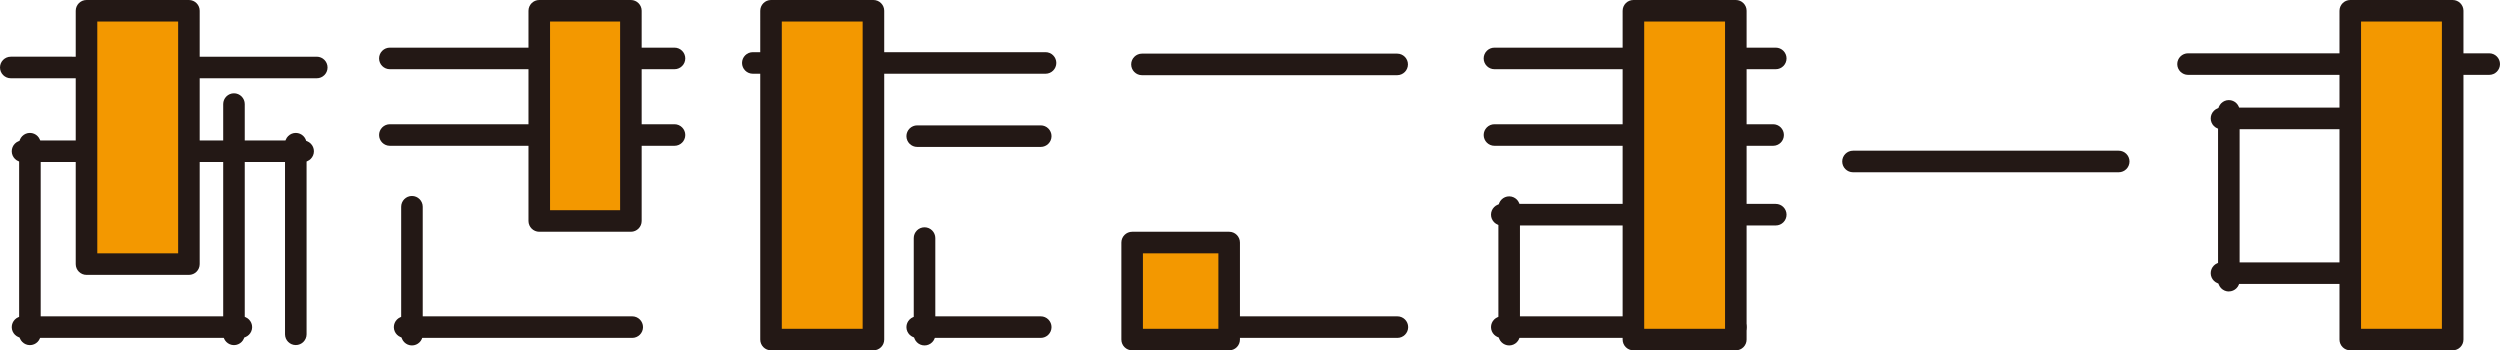
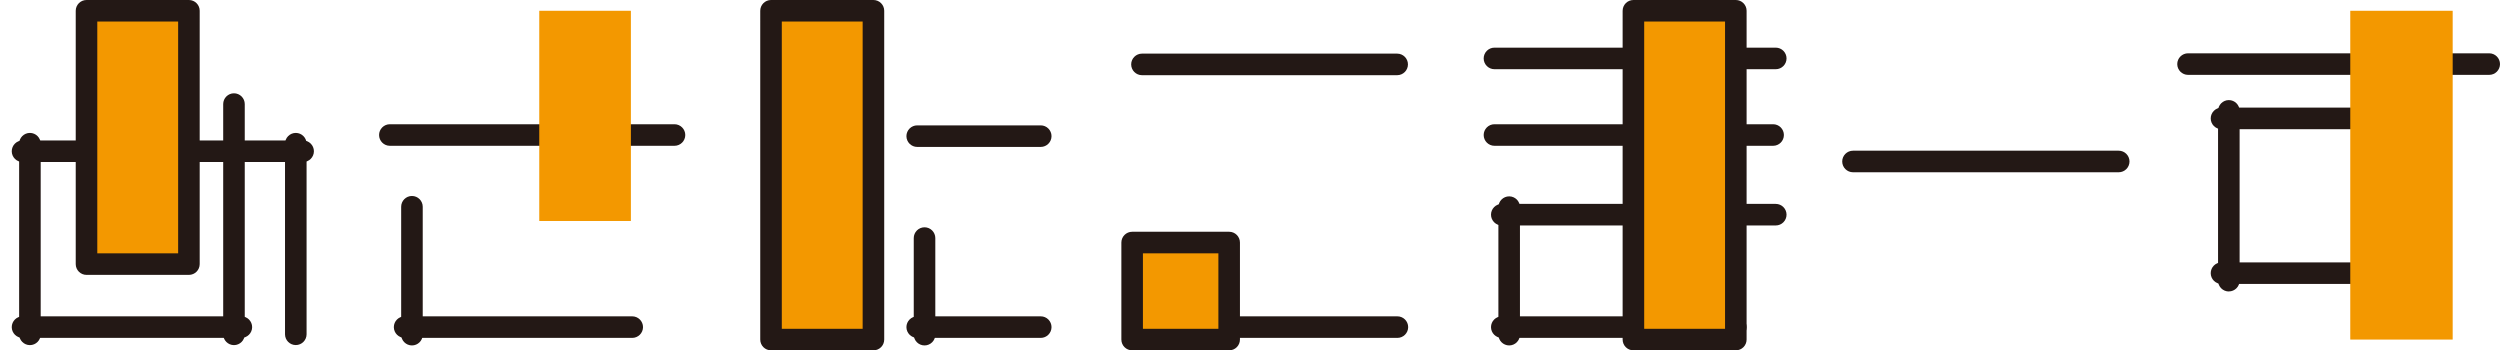
<svg xmlns="http://www.w3.org/2000/svg" id="a" viewBox="0 0 463.83 65">
  <defs>
    <style>.i{fill:#f39800;}.j{fill:#231815;}</style>
  </defs>
  <g id="b">
-     <path class="j" d="M58.77,14.52H2c-1.1,0-2-.9-2-2s.9-2,2-2H58.77c1.1,0,2,.9,2,2s-.9,2-2,2Z" />
    <path class="j" d="M54.88,64.02c-1.1,0-2-.9-2-2V26.66c0-1.1,.9-2,2-2s2,.9,2,2V62.02c0,1.1-.9,2-2,2Z" />
    <path class="j" d="M56.24,30.06H4.18c-1.1,0-2-.9-2-2s.9-2,2-2H56.24c1.1,0,2,.9,2,2s-.9,2-2,2Z" />
    <path class="j" d="M5.55,64.03c-1.1,0-2-.9-2-2V26.66c0-1.1,.9-2,2-2s2,.9,2,2V62.03c0,1.1-.9,2-2,2Z" />
    <path class="j" d="M44.78,62.69H4.18c-1.1,0-2-.9-2-2s.9-2,2-2H44.78c1.1,0,2,.9,2,2s-.9,2-2,2Z" />
    <path class="j" d="M43.41,64.03c-1.1,0-2-.9-2-2V19.31c0-1.1,.9-2,2-2s2,.9,2,2V62.03c0,1.1-.9,2-2,2Z" />
    <g>
      <rect class="i" x="16.05" y="2" width="19" height="47" />
      <path class="j" d="M35.05,51H16.05c-1.1,0-2-.9-2-2V2c0-1.1,.9-2,2-2h19c1.1,0,2,.9,2,2V49c0,1.1-.9,2-2,2Zm-17-4h15V4h-15V47Z" />
    </g>
  </g>
  <g id="c">
-     <path class="j" d="M125.14,12.84h-52.81c-1.1,0-2-.9-2-2s.9-2,2-2h52.81c1.1,0,2,.9,2,2s-.9,2-2,2Z" />
    <path class="j" d="M125.14,27.05h-52.81c-1.1,0-2-.9-2-2s.9-2,2-2h52.81c1.1,0,2,.9,2,2s-.9,2-2,2Z" />
    <path class="j" d="M76.43,64.09c-1.1,0-2-.9-2-2v-23.73c0-1.1,.9-2,2-2s2,.9,2,2v23.73c0,1.1-.9,2-2,2Z" />
    <path class="j" d="M117.3,62.69h-42.23c-1.1,0-2-.9-2-2s.9-2,2-2h42.23c1.1,0,2,.9,2,2s-.9,2-2,2Z" />
    <g>
      <rect class="i" x="100.05" y="2" width="17" height="39" />
-       <path class="j" d="M117.05,43h-17c-1.1,0-2-.9-2-2V2c0-1.1,.9-2,2-2h17c1.1,0,2,.9,2,2V41c0,1.1-.9,2-2,2Zm-15-4h13V4h-13V39Z" />
    </g>
  </g>
  <g id="d">
-     <path class="j" d="M193.98,13.68h-54.31c-1.1,0-2-.9-2-2s.9-2,2-2h54.31c1.1,0,2,.9,2,2s-.9,2-2,2Z" />
    <path class="j" d="M193.09,27.26h-22.92c-1.1,0-2-.9-2-2s.9-2,2-2h22.92c1.1,0,2,.9,2,2s-.9,2-2,2Z" />
    <path class="j" d="M171.53,64.09c-1.1,0-2-.9-2-2v-17.92c0-1.1,.9-2,2-2s2,.9,2,2v17.92c0,1.1-.9,2-2,2Z" />
    <path class="j" d="M193.09,62.69h-22.92c-1.1,0-2-.9-2-2s.9-2,2-2h22.92c1.1,0,2,.9,2,2s-.9,2-2,2Z" />
    <g>
      <rect class="i" x="143.05" y="2" width="19" height="61" />
      <path class="j" d="M162.05,65h-19c-1.1,0-2-.9-2-2V2c0-1.1,.9-2,2-2h19c1.1,0,2,.9,2,2V63c0,1.1-.9,2-2,2Zm-17-4h15V4h-15V61Z" />
    </g>
  </g>
  <g id="e">
    <path class="j" d="M259.22,13.95h-47.35c-1.1,0-2-.9-2-2s.9-2,2-2h47.35c1.1,0,2,.9,2,2s-.9,2-2,2Z" />
    <path class="j" d="M259.26,62.69h-47.45c-1.1,0-2-.9-2-2s.9-2,2-2h47.45c1.1,0,2,.9,2,2s-.9,2-2,2Z" />
    <g>
      <rect class="i" x="210.05" y="45" width="18" height="18" />
      <path class="j" d="M228.05,65h-18c-1.1,0-2-.9-2-2v-18c0-1.1,.9-2,2-2h18c1.1,0,2,.9,2,2v18c0,1.1-.9,2-2,2Zm-16-4h14v-14h-14v14Z" />
    </g>
  </g>
  <g id="f">
    <path class="j" d="M322.05,62.69h-43.42c-1.1,0-2-.9-2-2s.9-2,2-2h43.42c1.1,0,2,.9,2,2s-.9,2-2,2Z" />
    <path class="j" d="M329.46,12.84h-52.19c-1.1,0-2-.9-2-2s.9-2,2-2h52.19c1.1,0,2,.9,2,2s-.9,2-2,2Z" />
    <path class="j" d="M328.97,27.05h-51.7c-1.1,0-2-.9-2-2s.9-2,2-2h51.7c1.1,0,2,.9,2,2s-.9,2-2,2Z" />
    <path class="j" d="M329.46,41.83h-50.83c-1.1,0-2-.9-2-2s.9-2,2-2h50.83c1.1,0,2,.9,2,2s-.9,2-2,2Z" />
    <path class="j" d="M280,64.09c-1.1,0-2-.9-2-2v-23.66c0-1.1,.9-2,2-2s2,.9,2,2v23.66c0,1.1-.9,2-2,2Z" />
    <g>
      <rect class="i" x="303.05" y="2" width="19" height="61" />
      <path class="j" d="M322.05,65h-19c-1.1,0-2-.9-2-2V2c0-1.1,.9-2,2-2h19c1.1,0,2,.9,2,2V63c0,1.1-.9,2-2,2Zm-17-4h15V4h-15V61Z" />
    </g>
  </g>
  <g id="g">
    <path class="j" d="M393.09,31.96h-49.3c-1.1,0-2-.9-2-2s.9-2,2-2h49.3c1.1,0,2,.9,2,2s-.9,2-2,2Z" />
  </g>
  <g id="h">
    <path class="j" d="M452.14,23.97h-39.98c-1.1,0-2-.9-2-2s.9-2,2-2h39.98c1.1,0,2,.9,2,2s-.9,2-2,2Z" />
    <path class="j" d="M452.14,52.68h-39.98c-1.1,0-2-.9-2-2s.9-2,2-2h39.98c1.1,0,2,.9,2,2s-.9,2-2,2Z" />
    <path class="j" d="M413.52,54.08c-1.1,0-2-.9-2-2V20.57c0-1.1,.9-2,2-2s2,.9,2,2v31.5c0,1.1-.9,2-2,2Z" />
    <path class="j" d="M461.83,13.89h-55.88c-1.1,0-2-.9-2-2s.9-2,2-2h55.88c1.1,0,2,.9,2,2s-.9,2-2,2Z" />
    <g>
      <rect class="i" x="436.05" y="2" width="19" height="61" />
-       <path class="j" d="M455.05,65h-19c-1.1,0-2-.9-2-2V2c0-1.1,.9-2,2-2h19c1.1,0,2,.9,2,2V63c0,1.1-.9,2-2,2Zm-17-4h15V4h-15V61Z" />
    </g>
  </g>
</svg>